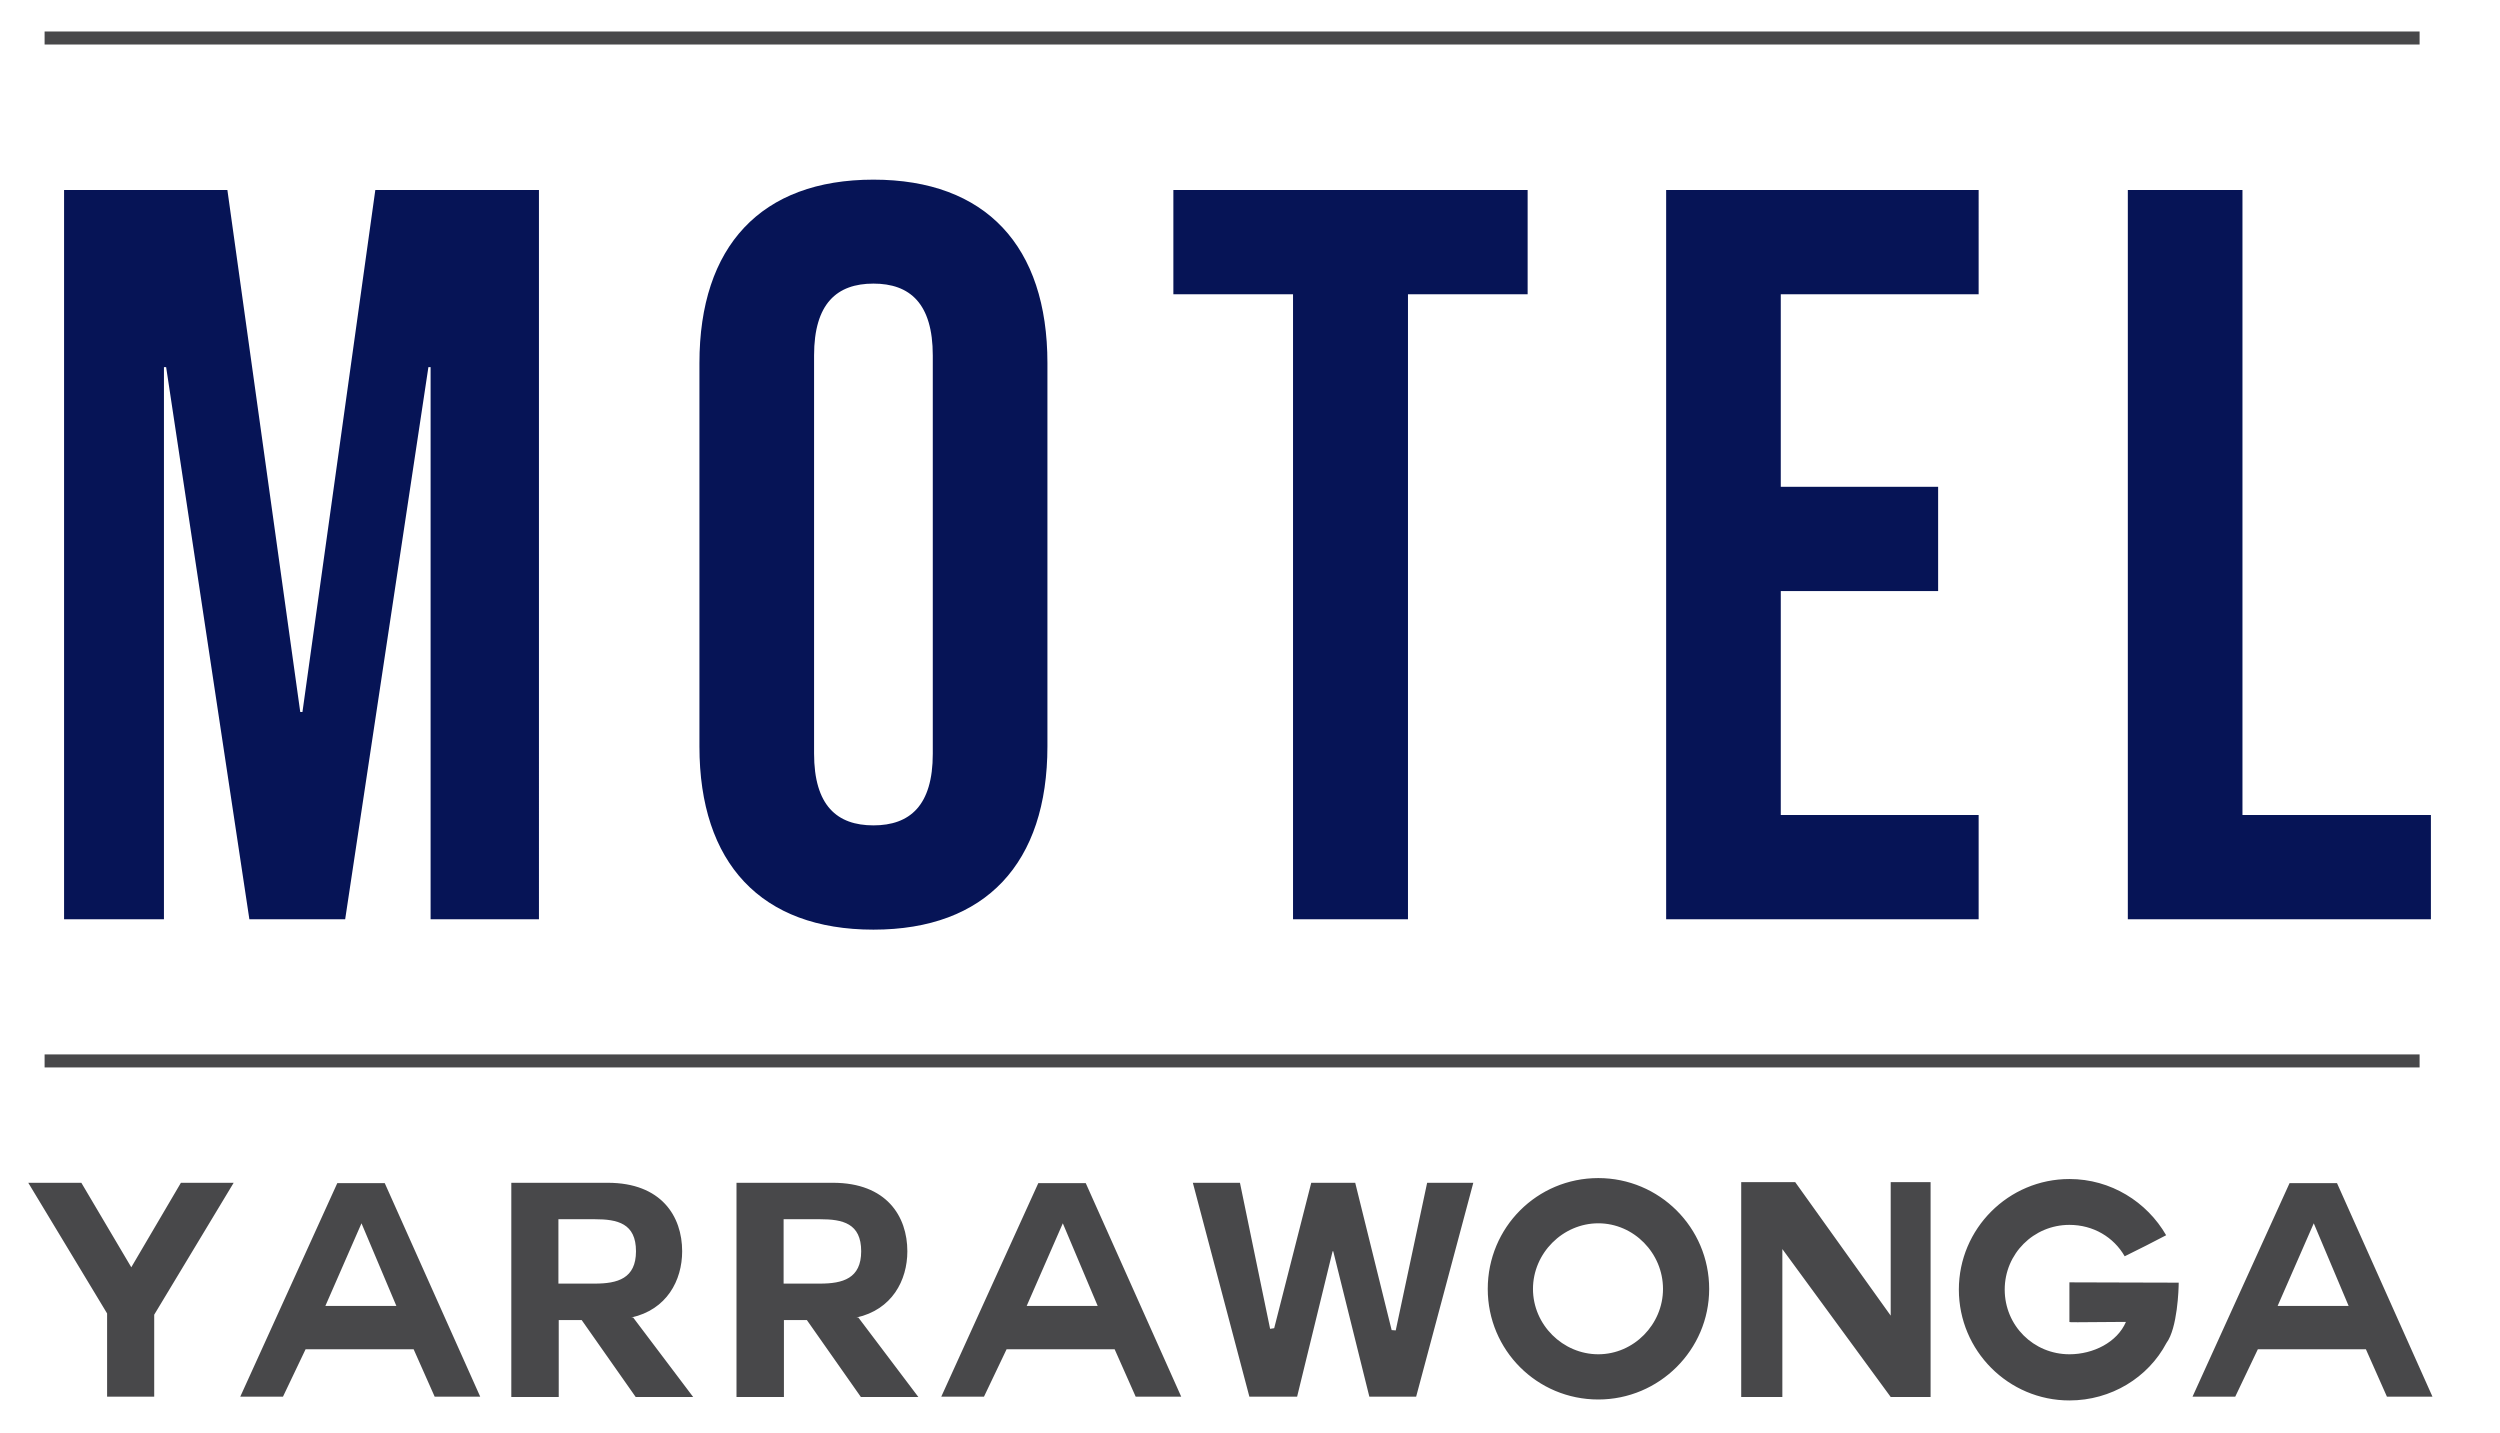
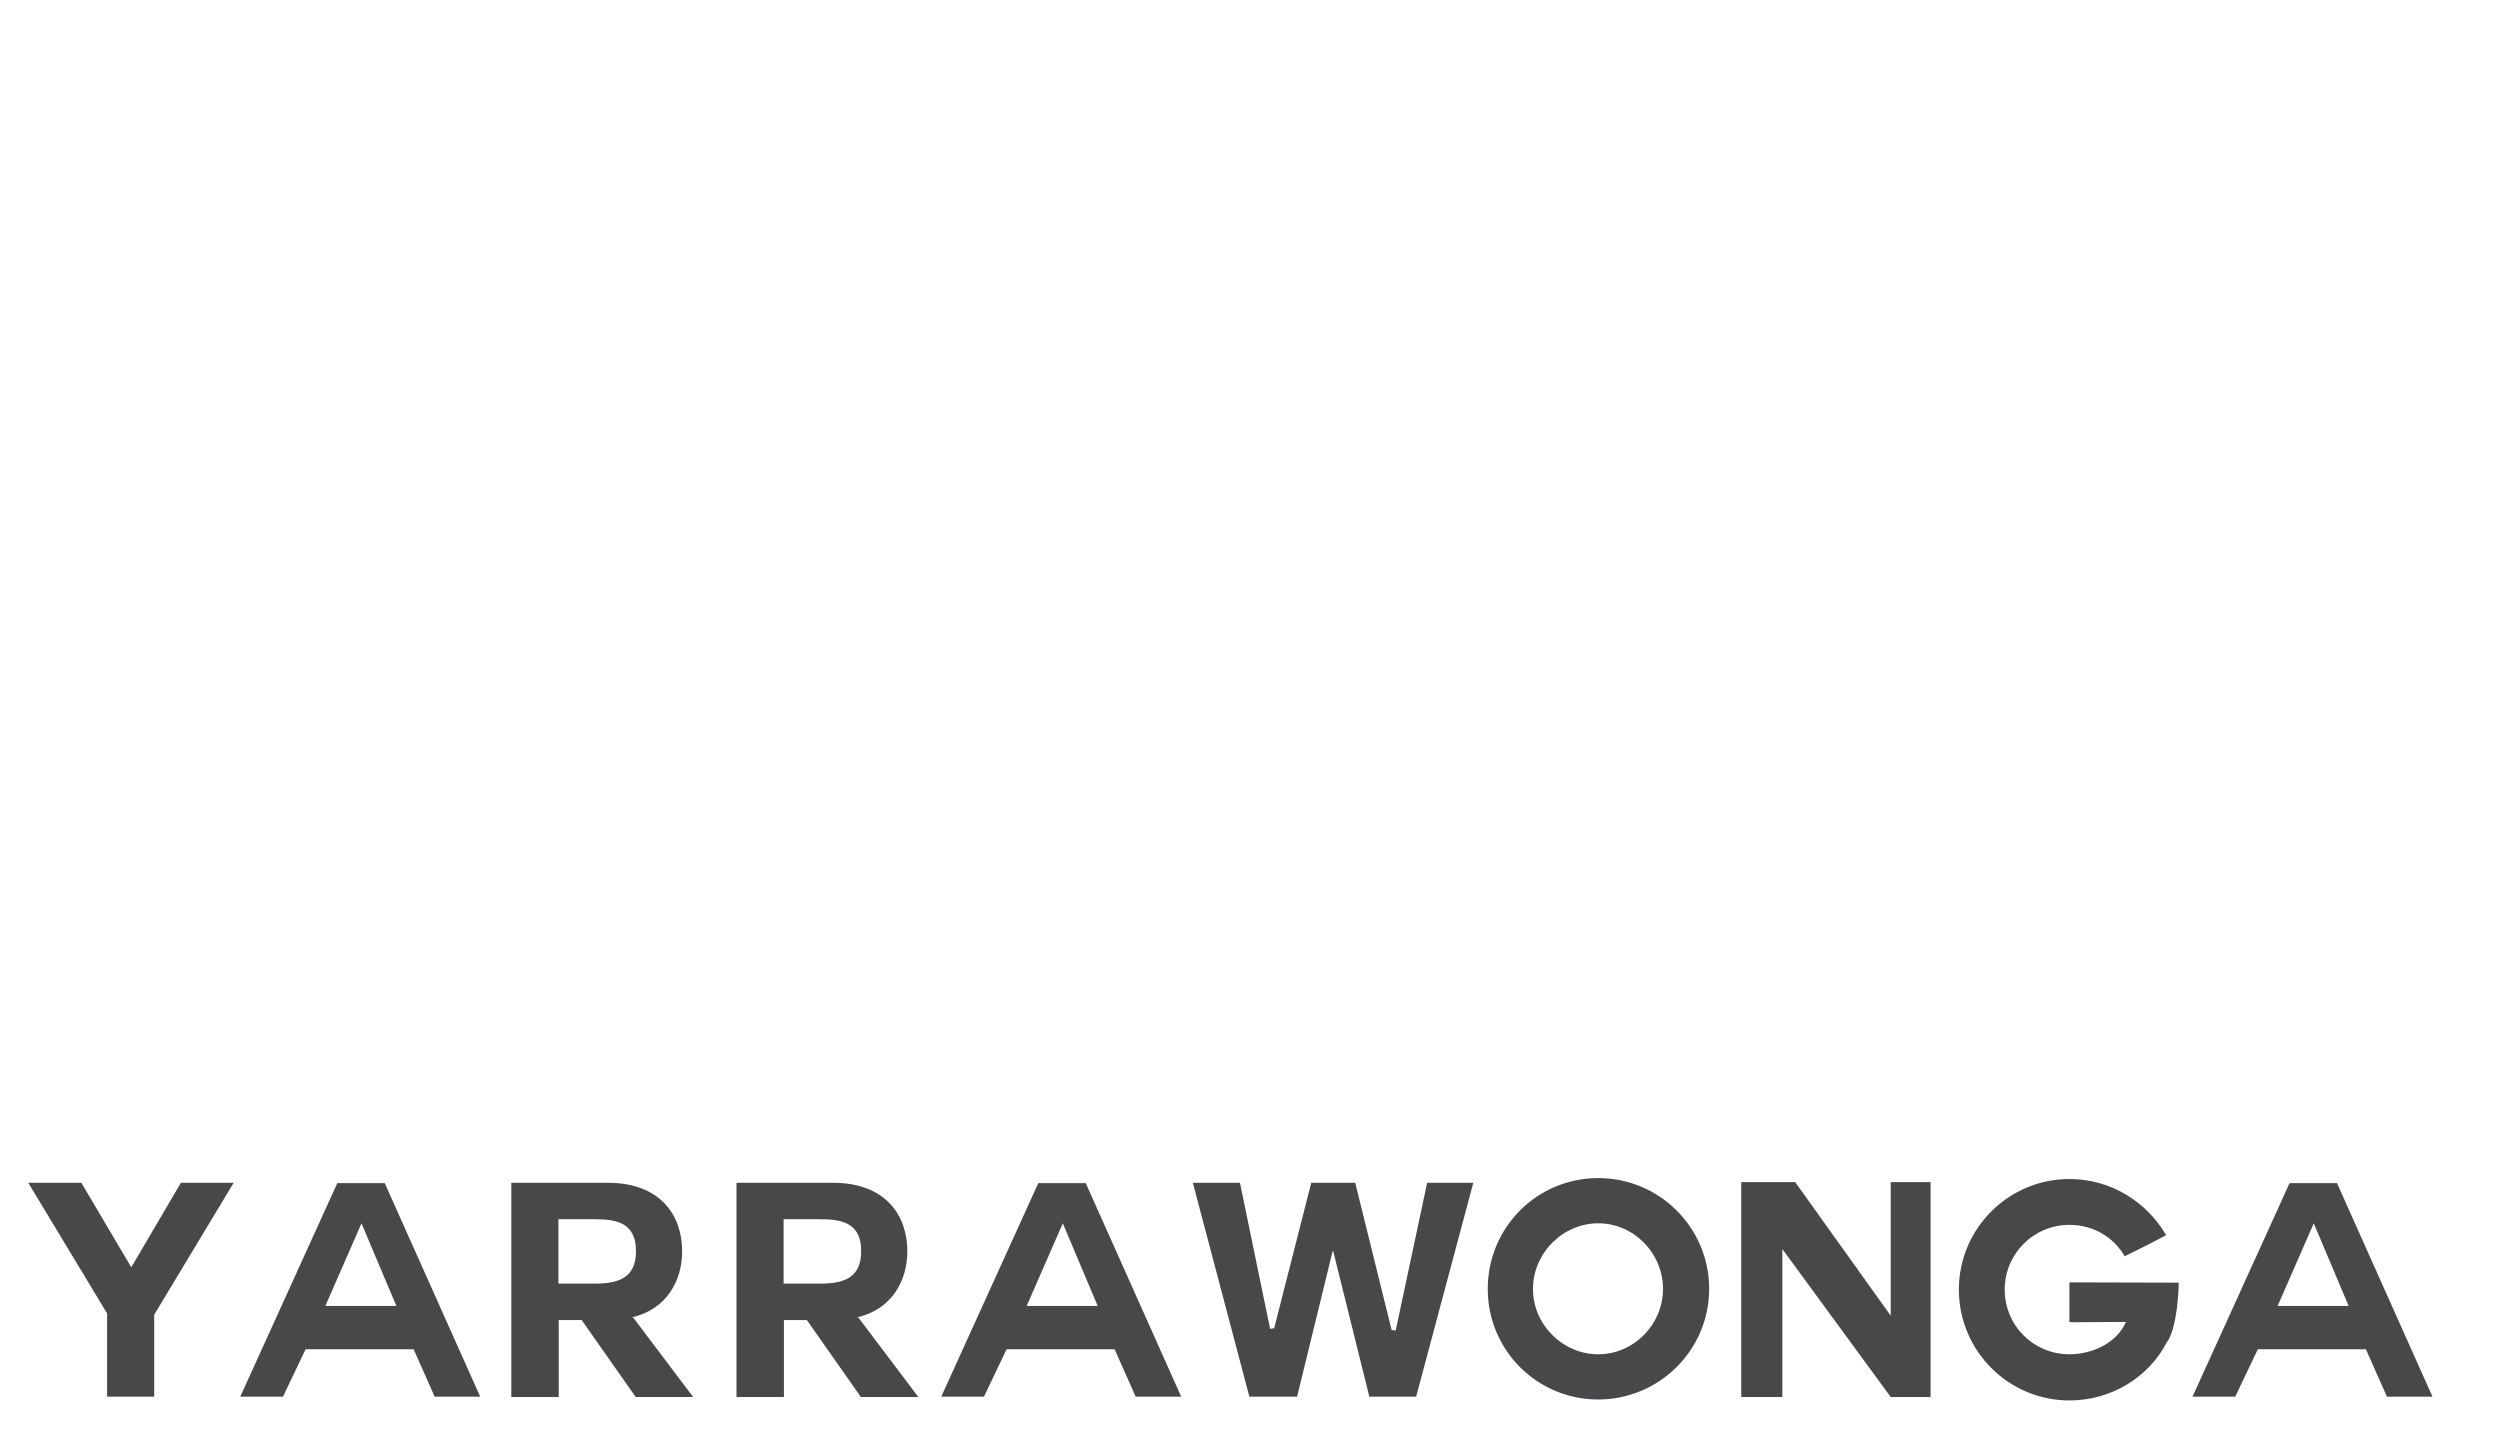
<svg xmlns="http://www.w3.org/2000/svg" version="1.1" id="Layer_1" x="0px" y="0px" viewBox="0 0 796 456.4" style="enable-background:new 0 0 796 456.4;" xml:space="preserve">
  <style type="text/css">
	.st0{fill:#061456;}
	.st1{fill:#48484A;}
	.st2{fill:none;stroke:#48484A;stroke-width:4.146;}
</style>
  <g>
-     <path class="st0" d="M20.4,292.7h31.8V116.9h0.7l26.5,175.8h30.5l26.5-175.8h0.7v175.8h34.5V60.5h-52.1L96.3,226.7h-0.7L72.4,60.5   H20.4V292.7L20.4,292.7z M278.1,296c35.8,0,55.4-21.2,55.4-58.4V115.6c0-37.2-19.6-58.4-55.4-58.4c-35.8,0-55.4,21.2-55.4,58.4   v122.1C222.7,274.8,242.3,296,278.1,296L278.1,296z M278.1,262.8c-11.6,0-18.9-6.3-18.9-22.9V113.2c0-16.6,7.3-22.9,18.9-22.9   c11.6,0,18.9,6.3,18.9,22.9V240C297,256.5,289.7,262.8,278.1,262.8L278.1,262.8z M411.8,292.7h36.5v-199h38.1V60.5H373.6v33.2h38.1   V292.7L411.8,292.7z M530.5,292.7H630v-33.2h-63v-71.3h50.1V155H567V93.7h63V60.5h-99.5V292.7L530.5,292.7z M677.5,292.7H774v-33.2   h-60v-199h-36.5V292.7L677.5,292.7z" />
-     <path class="st1" d="M34.1,444.7h15v-26.1l25.3-42H57.6l-15.8,26.9l-15.9-26.9H9l25.1,41.6V444.7L34.1,444.7z M90.1,444.7l7.2-15.1   h34.4l6.7,15.1h14.5l-30.4-68h-15.1l-30.9,68H90.1L90.1,444.7z M115.1,389.5l11.1,26.3h-22.6L115.1,389.5L115.1,389.5L115.1,389.5z    M201,419.5c11.3-2.5,16.2-11.8,16.2-21.1c0-11.1-6.6-21.8-23.7-21.8h-30.7v68.2h15.1v-24.5h7.3l17.2,24.5h18.3l-19.1-25.3H201   L201,419.5z M189.4,388.2c7.2,0,13.1,1.3,13.1,10.2c0,8.7-5.9,10.3-13.1,10.3h-11.6v-20.5H189.4L189.4,388.2z M272.7,419.5   c11.3-2.5,16.2-11.8,16.2-21.1c0-11.1-6.6-21.8-23.7-21.8h-30.7v68.2h15.1v-24.5h7.3l17.2,24.5h18.3l-19.1-25.3H272.7L272.7,419.5z    M261.1,388.2c7.2,0,13.1,1.3,13.1,10.2c0,8.7-5.9,10.3-13.1,10.3h-11.6v-20.5H261.1L261.1,388.2z M313.3,444.7l7.2-15.1h34.4   l6.7,15.1h14.5l-30.4-68h-15.1l-30.9,68H313.3L313.3,444.7z M338.4,389.5l11.1,26.3h-22.6L338.4,389.5L338.4,389.5L338.4,389.5z    M469.1,376.6h-14.7l-10,47l-1.3-0.1l-11.6-46.9h-14l-11.8,46.3l-1.3,0.2l-9.6-46.5h-15l18,68.1h15.2l11.3-46.3h0.2l11.5,46.3h14.9   L469.1,376.6L469.1,376.6z M544.2,410.4c0-19.6-15.9-35.3-35.3-35.3c-19.5,0-35.2,15.7-35.2,35.3c0,19.5,15.7,35.2,35.2,35.2   C528.3,445.6,544.2,429.8,544.2,410.4L544.2,410.4z M508.9,389.5c11.3,0,20.6,9.5,20.6,20.9c0,11.3-9.3,20.8-20.6,20.8   c-11.3,0-20.8-9.4-20.8-20.8C488.1,399,497.6,389.5,508.9,389.5L508.9,389.5z M602,444.8h12.7v-68.4H602v42.5l-30.4-42.5h-17.2   v68.4h13.1v-47.1L602,444.8L602,444.8z M693.7,408.4c-11.7,0-25.2-0.1-34.8-0.1v12.6c0,0.1,0.9,0.1,2.7,0.1   c3.8,0,10.8-0.1,13.8-0.1h1.5c-2.8,6.5-10.4,10.3-18,10.3c-11.4,0-20.6-9.1-20.6-20.6c0-11.4,9.2-20.6,20.6-20.6   c7.6,0,14.1,3.9,17.6,10c6.7-3.3,7.2-3.6,13.2-6.7c-6.1-10.6-17.6-17.9-30.8-17.9c-19.4,0-35.2,15.8-35.2,35.2   c0,19.5,15.8,35.3,35.2,35.3c13.3,0,25.1-7.3,30.9-18.3C693.3,422.9,693.7,410.4,693.7,408.4L693.7,408.4z M711.7,444.7l7.2-15.1   h34.4l6.7,15.1h14.5l-30.4-68h-15.1l-30.9,68H711.7L711.7,444.7z M736.7,389.5l11.1,26.3h-22.6L736.7,389.5L736.7,389.5   L736.7,389.5z" />
-     <path class="st2" d="M14.2,337.8h756.2 M14.2,12.1h756.2" />
+     <path class="st1" d="M34.1,444.7h15v-26.1l25.3-42H57.6l-15.8,26.9l-15.9-26.9H9l25.1,41.6V444.7L34.1,444.7z M90.1,444.7l7.2-15.1   h34.4l6.7,15.1h14.5l-30.4-68h-15.1l-30.9,68H90.1L90.1,444.7z M115.1,389.5l11.1,26.3h-22.6L115.1,389.5L115.1,389.5L115.1,389.5z    M201,419.5c11.3-2.5,16.2-11.8,16.2-21.1c0-11.1-6.6-21.8-23.7-21.8h-30.7v68.2h15.1v-24.5h7.3l17.2,24.5h18.3l-19.1-25.3H201   L201,419.5z M189.4,388.2c7.2,0,13.1,1.3,13.1,10.2c0,8.7-5.9,10.3-13.1,10.3h-11.6v-20.5H189.4L189.4,388.2z M272.7,419.5   c11.3-2.5,16.2-11.8,16.2-21.1c0-11.1-6.6-21.8-23.7-21.8h-30.7v68.2h15.1v-24.5h7.3l17.2,24.5h18.3l-19.1-25.3H272.7L272.7,419.5z    M261.1,388.2c7.2,0,13.1,1.3,13.1,10.2c0,8.7-5.9,10.3-13.1,10.3h-11.6v-20.5H261.1L261.1,388.2z M313.3,444.7l7.2-15.1h34.4   l6.7,15.1h14.5l-30.4-68h-15.1l-30.9,68H313.3L313.3,444.7z M338.4,389.5l11.1,26.3h-22.6L338.4,389.5L338.4,389.5L338.4,389.5z    M469.1,376.6h-14.7l-10,47l-1.3-0.1l-11.6-46.9h-14l-11.8,46.3l-1.3,0.2l-9.6-46.5h-15l18,68.1h15.2l11.3-46.3h0.2l11.5,46.3h14.9   L469.1,376.6L469.1,376.6z M544.2,410.4c0-19.6-15.9-35.3-35.3-35.3c-19.5,0-35.2,15.7-35.2,35.3c0,19.5,15.7,35.2,35.2,35.2   C528.3,445.6,544.2,429.8,544.2,410.4L544.2,410.4z M508.9,389.5c11.3,0,20.6,9.5,20.6,20.9c0,11.3-9.3,20.8-20.6,20.8   c-11.3,0-20.8-9.4-20.8-20.8C488.1,399,497.6,389.5,508.9,389.5L508.9,389.5z M602,444.8h12.7v-68.4H602v42.5l-30.4-42.5h-17.2   v68.4h13.1v-47.1L602,444.8L602,444.8z M693.7,408.4c-11.7,0-25.2-0.1-34.8-0.1v12.6c0,0.1,0.9,0.1,2.7,0.1   c3.8,0,10.8-0.1,13.8-0.1h1.5c-2.8,6.5-10.4,10.3-18,10.3c-11.4,0-20.6-9.1-20.6-20.6c0-11.4,9.2-20.6,20.6-20.6   c7.6,0,14.1,3.9,17.6,10c6.7-3.3,7.2-3.6,13.2-6.7c-6.1-10.6-17.6-17.9-30.8-17.9c-19.4,0-35.2,15.8-35.2,35.2   c0,19.5,15.8,35.3,35.2,35.3c13.3,0,25.1-7.3,30.9-18.3C693.3,422.9,693.7,410.4,693.7,408.4L693.7,408.4z M711.7,444.7l7.2-15.1   h34.4l6.7,15.1h14.5l-30.4-68h-15.1l-30.9,68L711.7,444.7z M736.7,389.5l11.1,26.3h-22.6L736.7,389.5L736.7,389.5   L736.7,389.5z" />
  </g>
</svg>